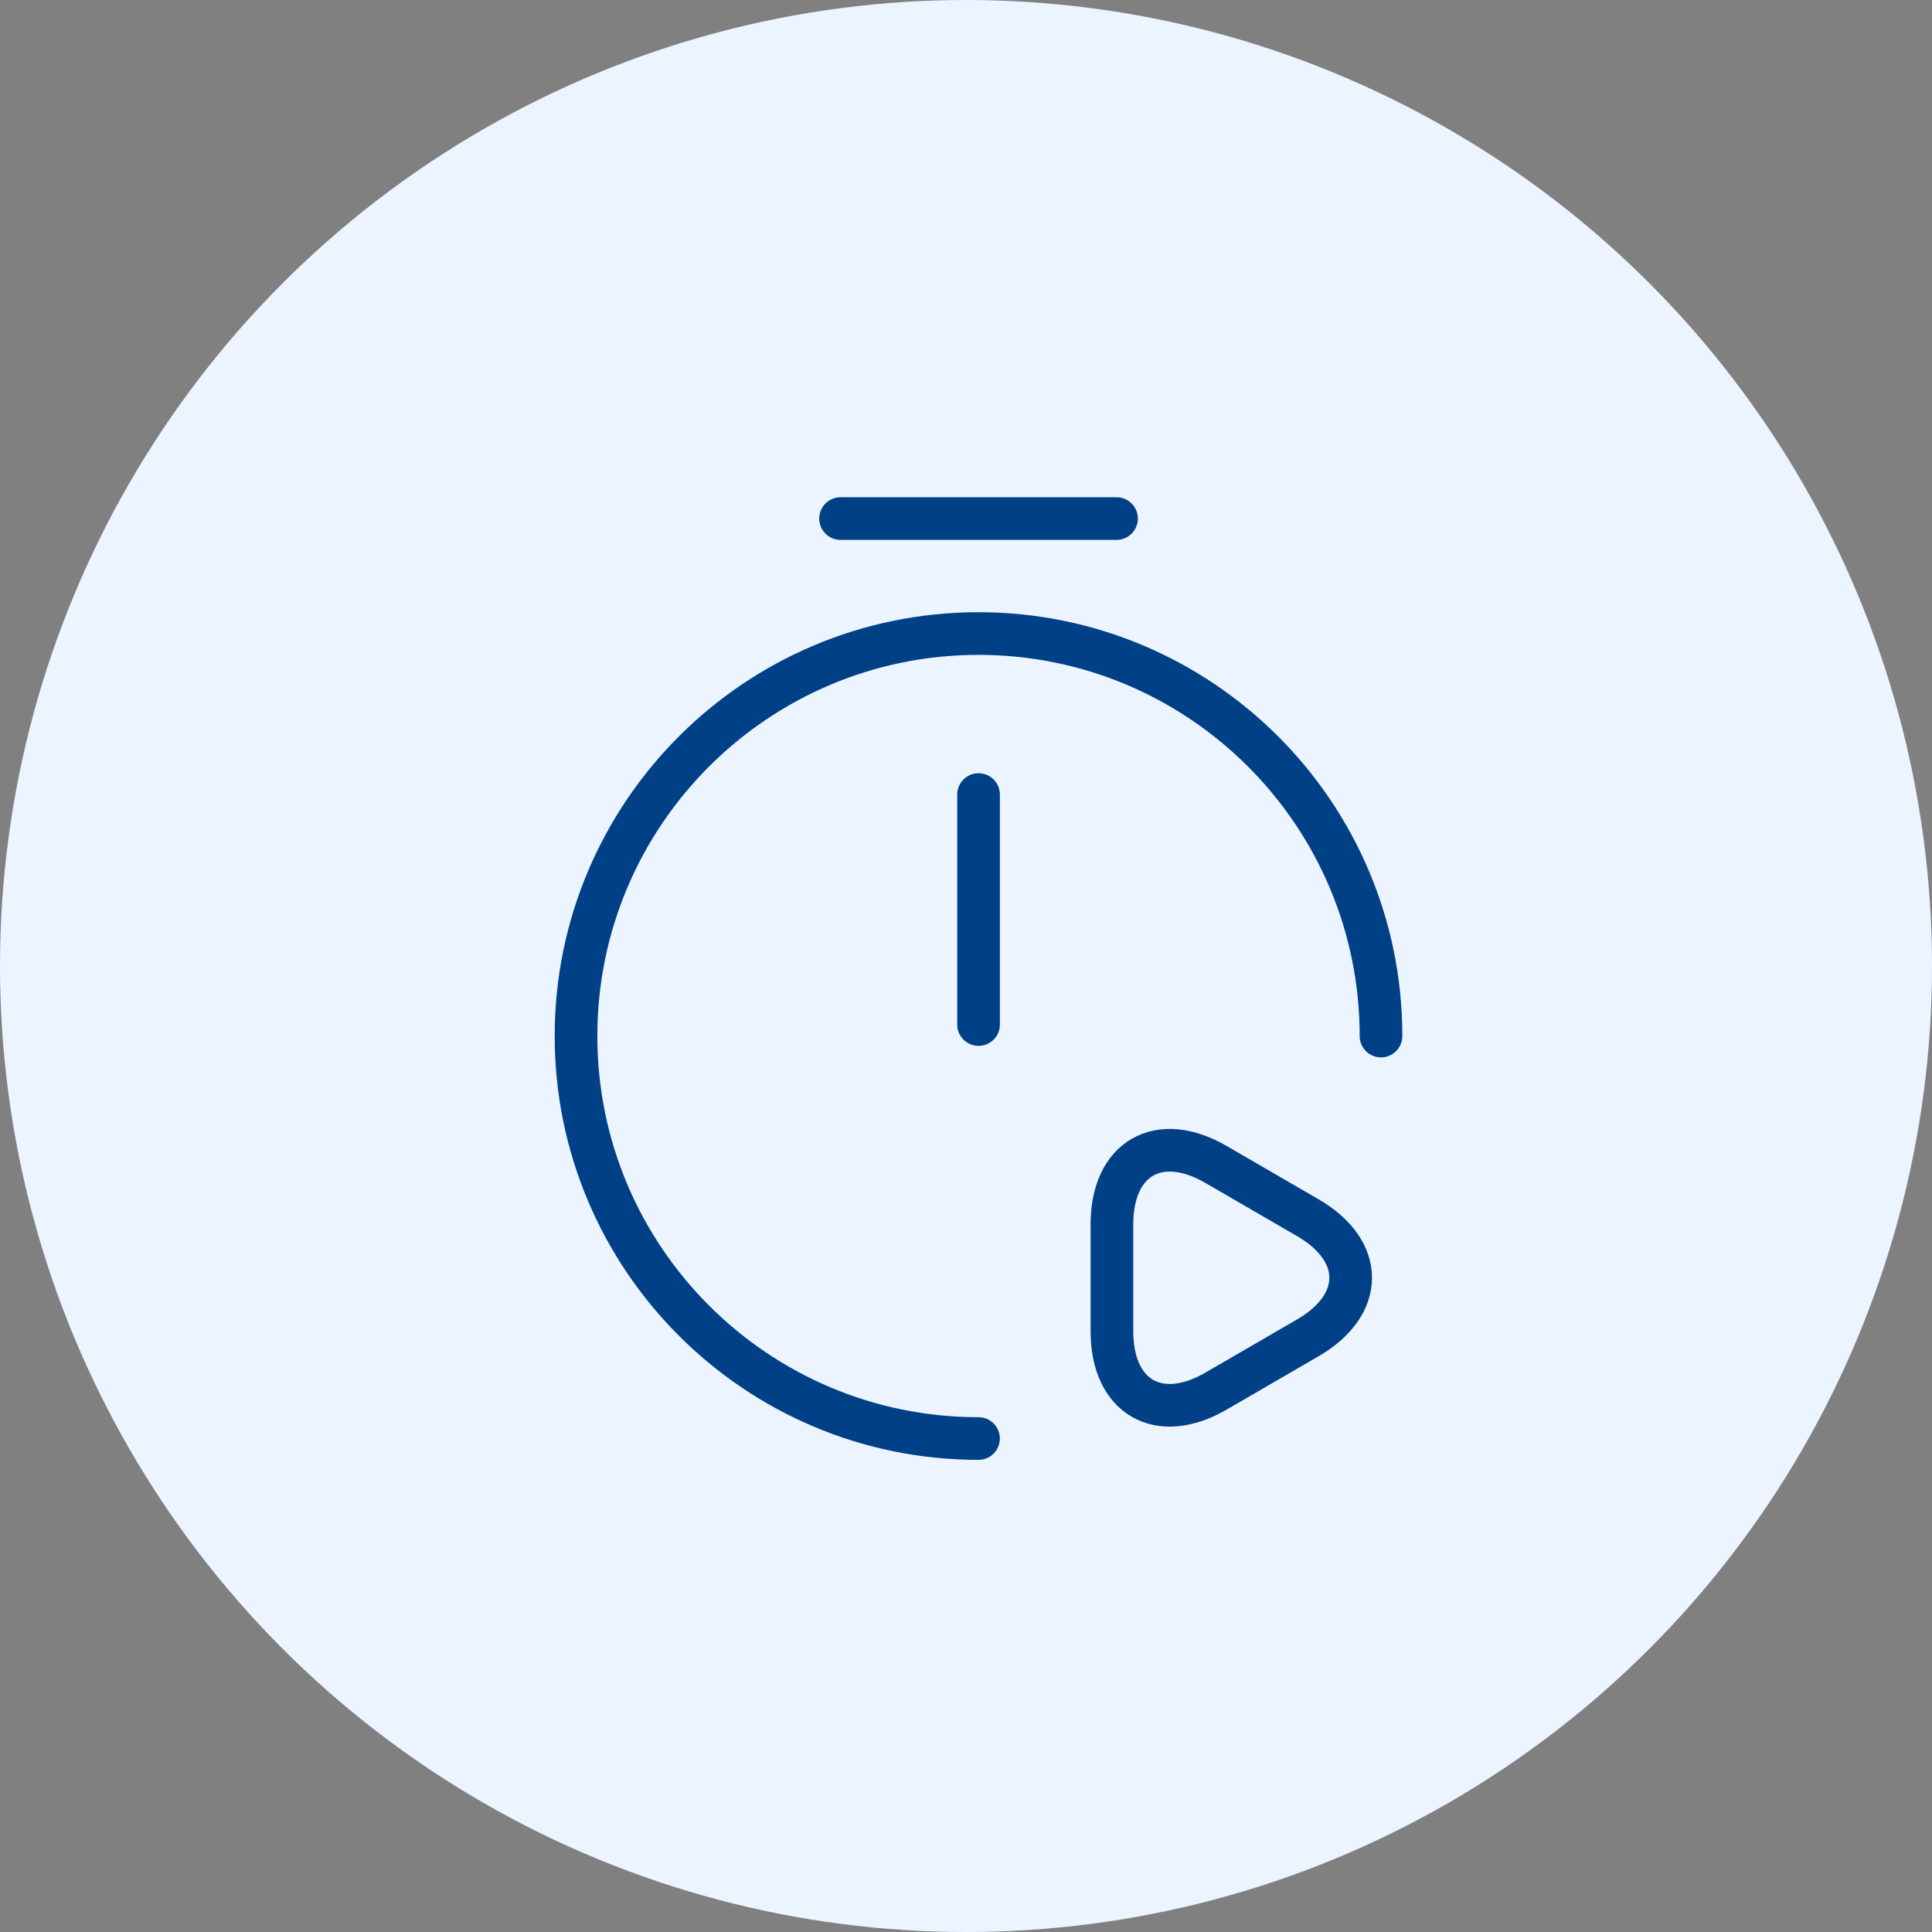
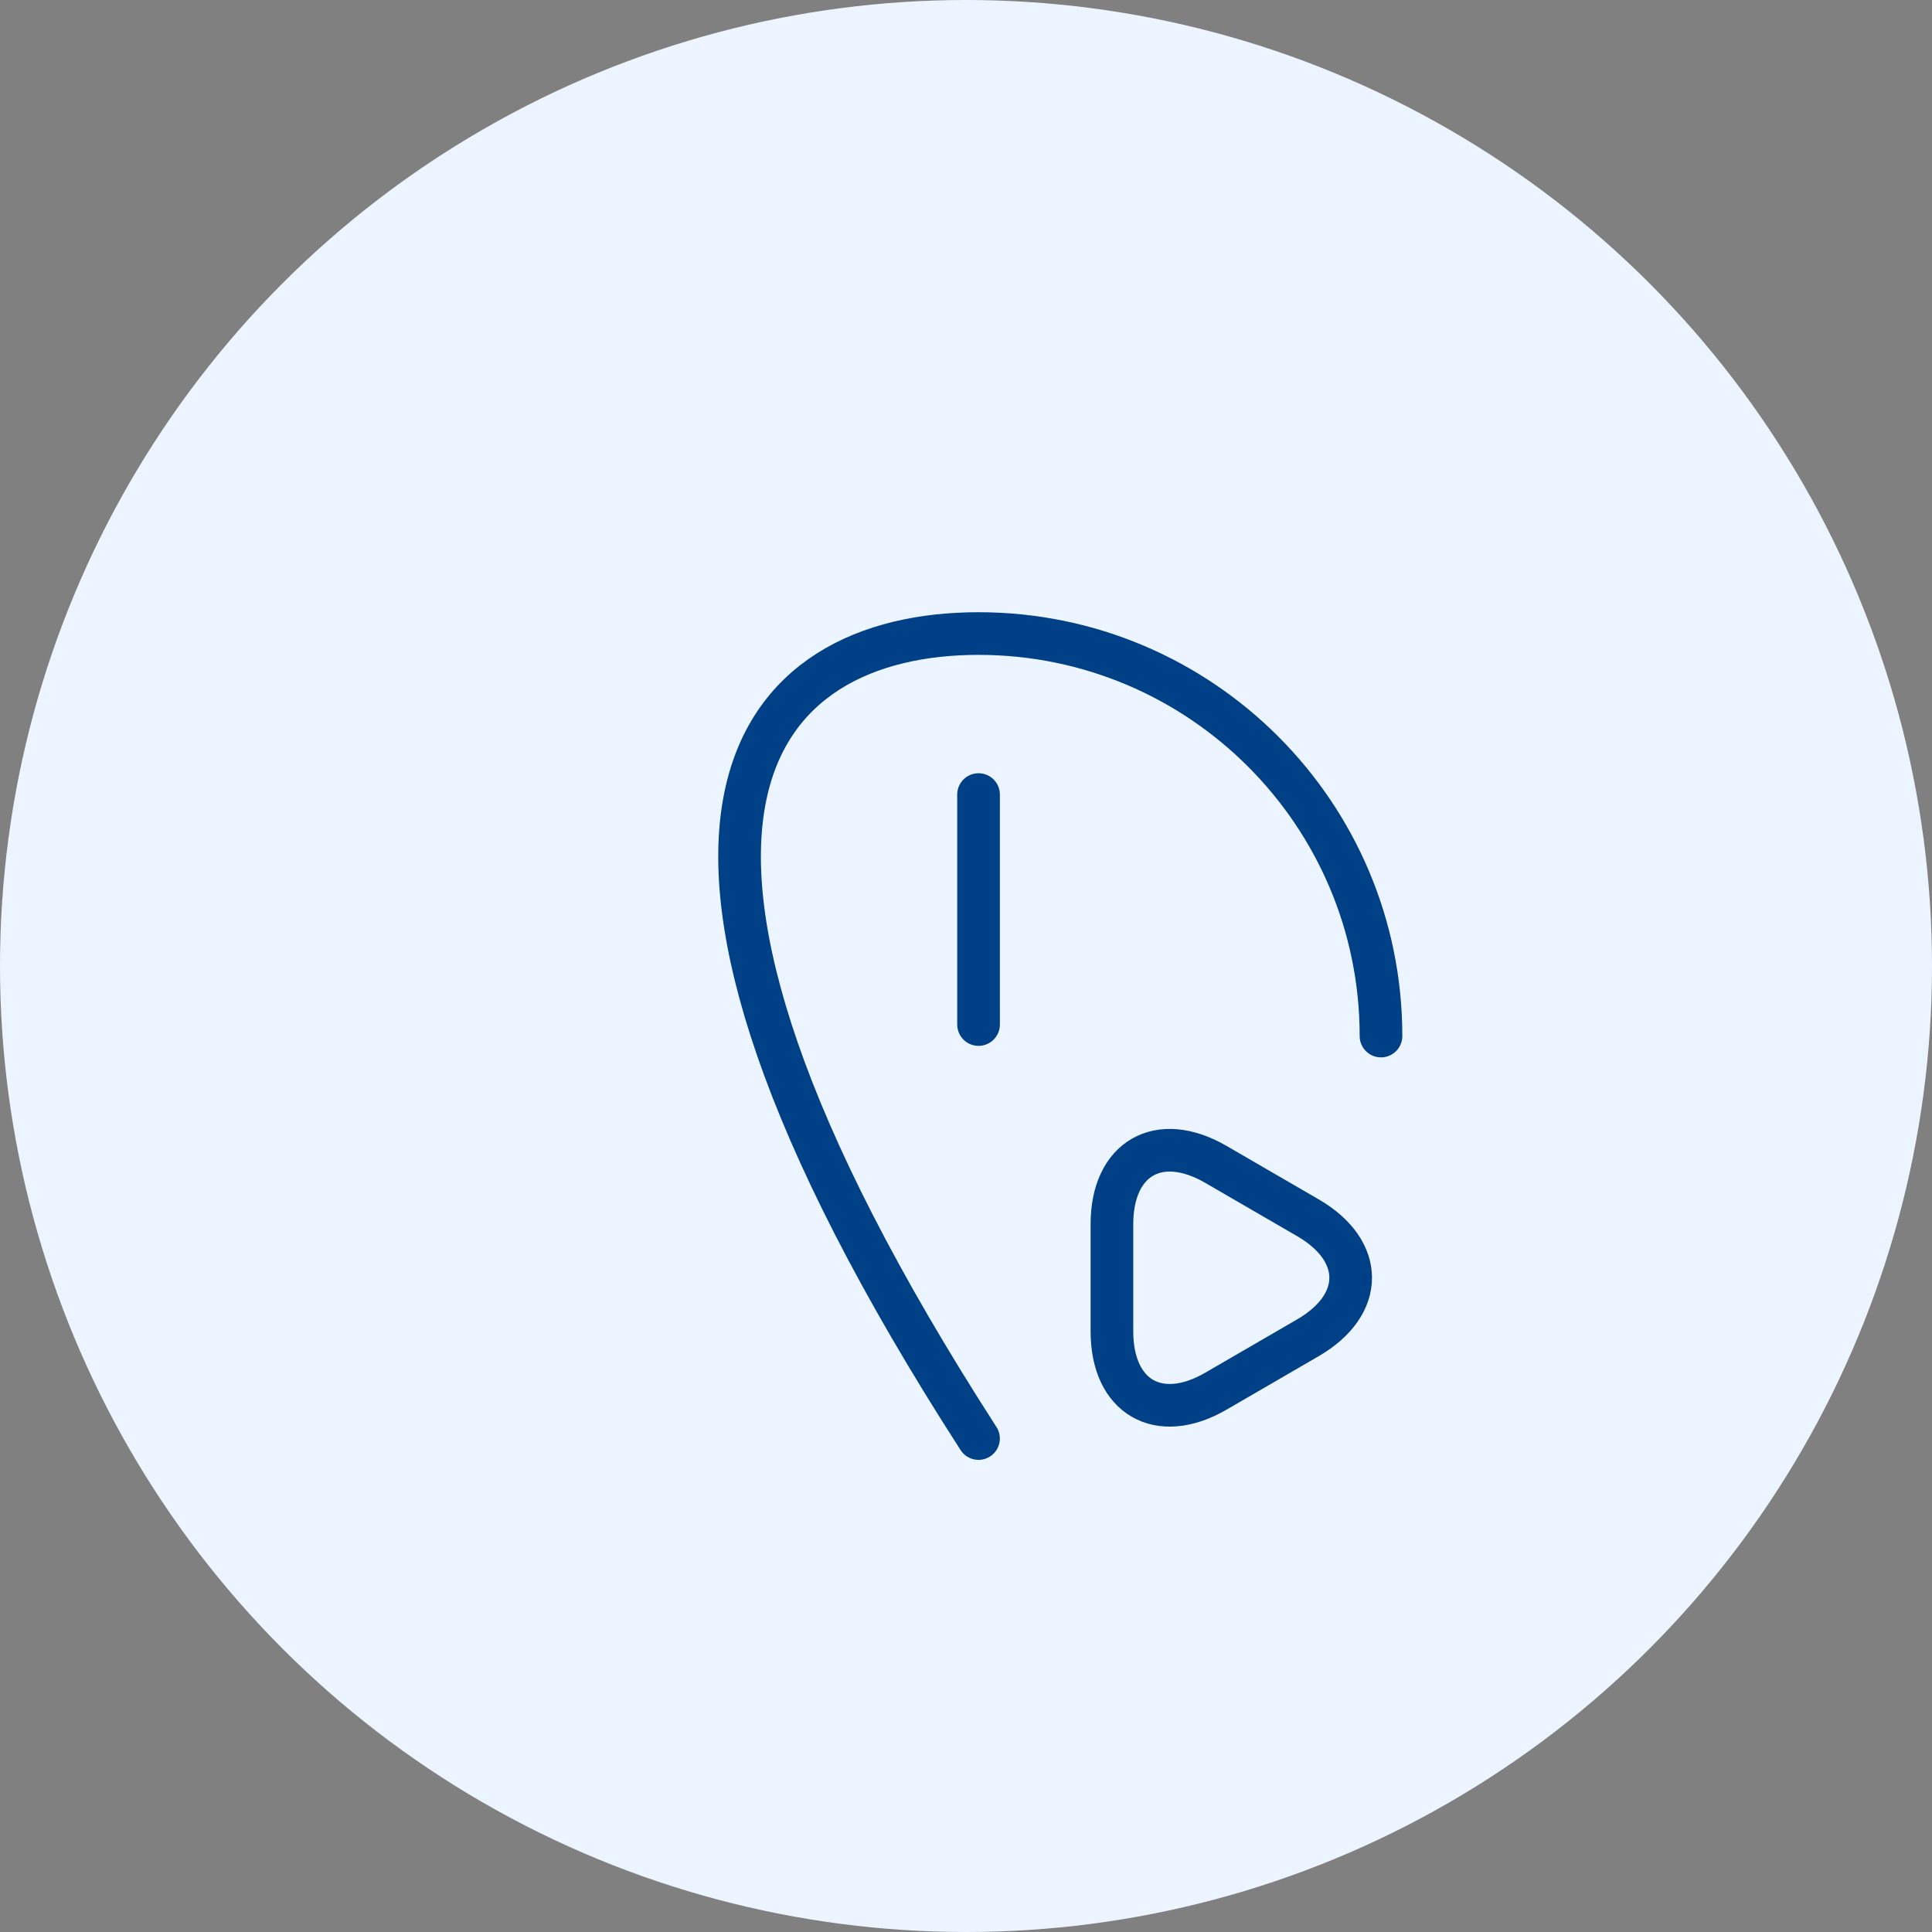
<svg xmlns="http://www.w3.org/2000/svg" width="77" height="77" viewBox="0 0 77 77" fill="none">
  <rect x="0" y="0" width="77" height="77" fill="#808080" stroke="none" />
  <circle cx="38.5" cy="38.5" r="38.5" fill="#ECF5FF" />
  <path d="M39 31.667V40.833" stroke="#004086" stroke-width="1.7" stroke-linecap="round" stroke-linejoin="round" />
-   <path d="M38.999 57.333C30.144 57.333 22.957 50.147 22.957 41.292C22.957 32.437 30.144 25.25 38.999 25.25C47.854 25.25 55.04 32.437 55.04 41.292" stroke="#004086" stroke-width="1.7" stroke-linecap="round" stroke-linejoin="round" />
-   <path d="M33.5 20.667H44.5" stroke="#004086" stroke-width="1.7" stroke-linecap="round" stroke-linejoin="round" />
+   <path d="M38.999 57.333C22.957 32.437 30.144 25.25 38.999 25.25C47.854 25.25 55.04 32.437 55.04 41.292" stroke="#004086" stroke-width="1.7" stroke-linecap="round" stroke-linejoin="round" />
  <path d="M44.316 48.79C44.316 46.168 46.186 45.087 48.46 46.407L50.293 47.47L52.126 48.533C54.4 49.853 54.4 51.998 52.126 53.318L50.293 54.382L48.46 55.445C46.186 56.765 44.316 55.683 44.316 53.062V50.917V48.79Z" stroke="#004086" stroke-width="1.7" stroke-linecap="round" stroke-linejoin="round" />
</svg>